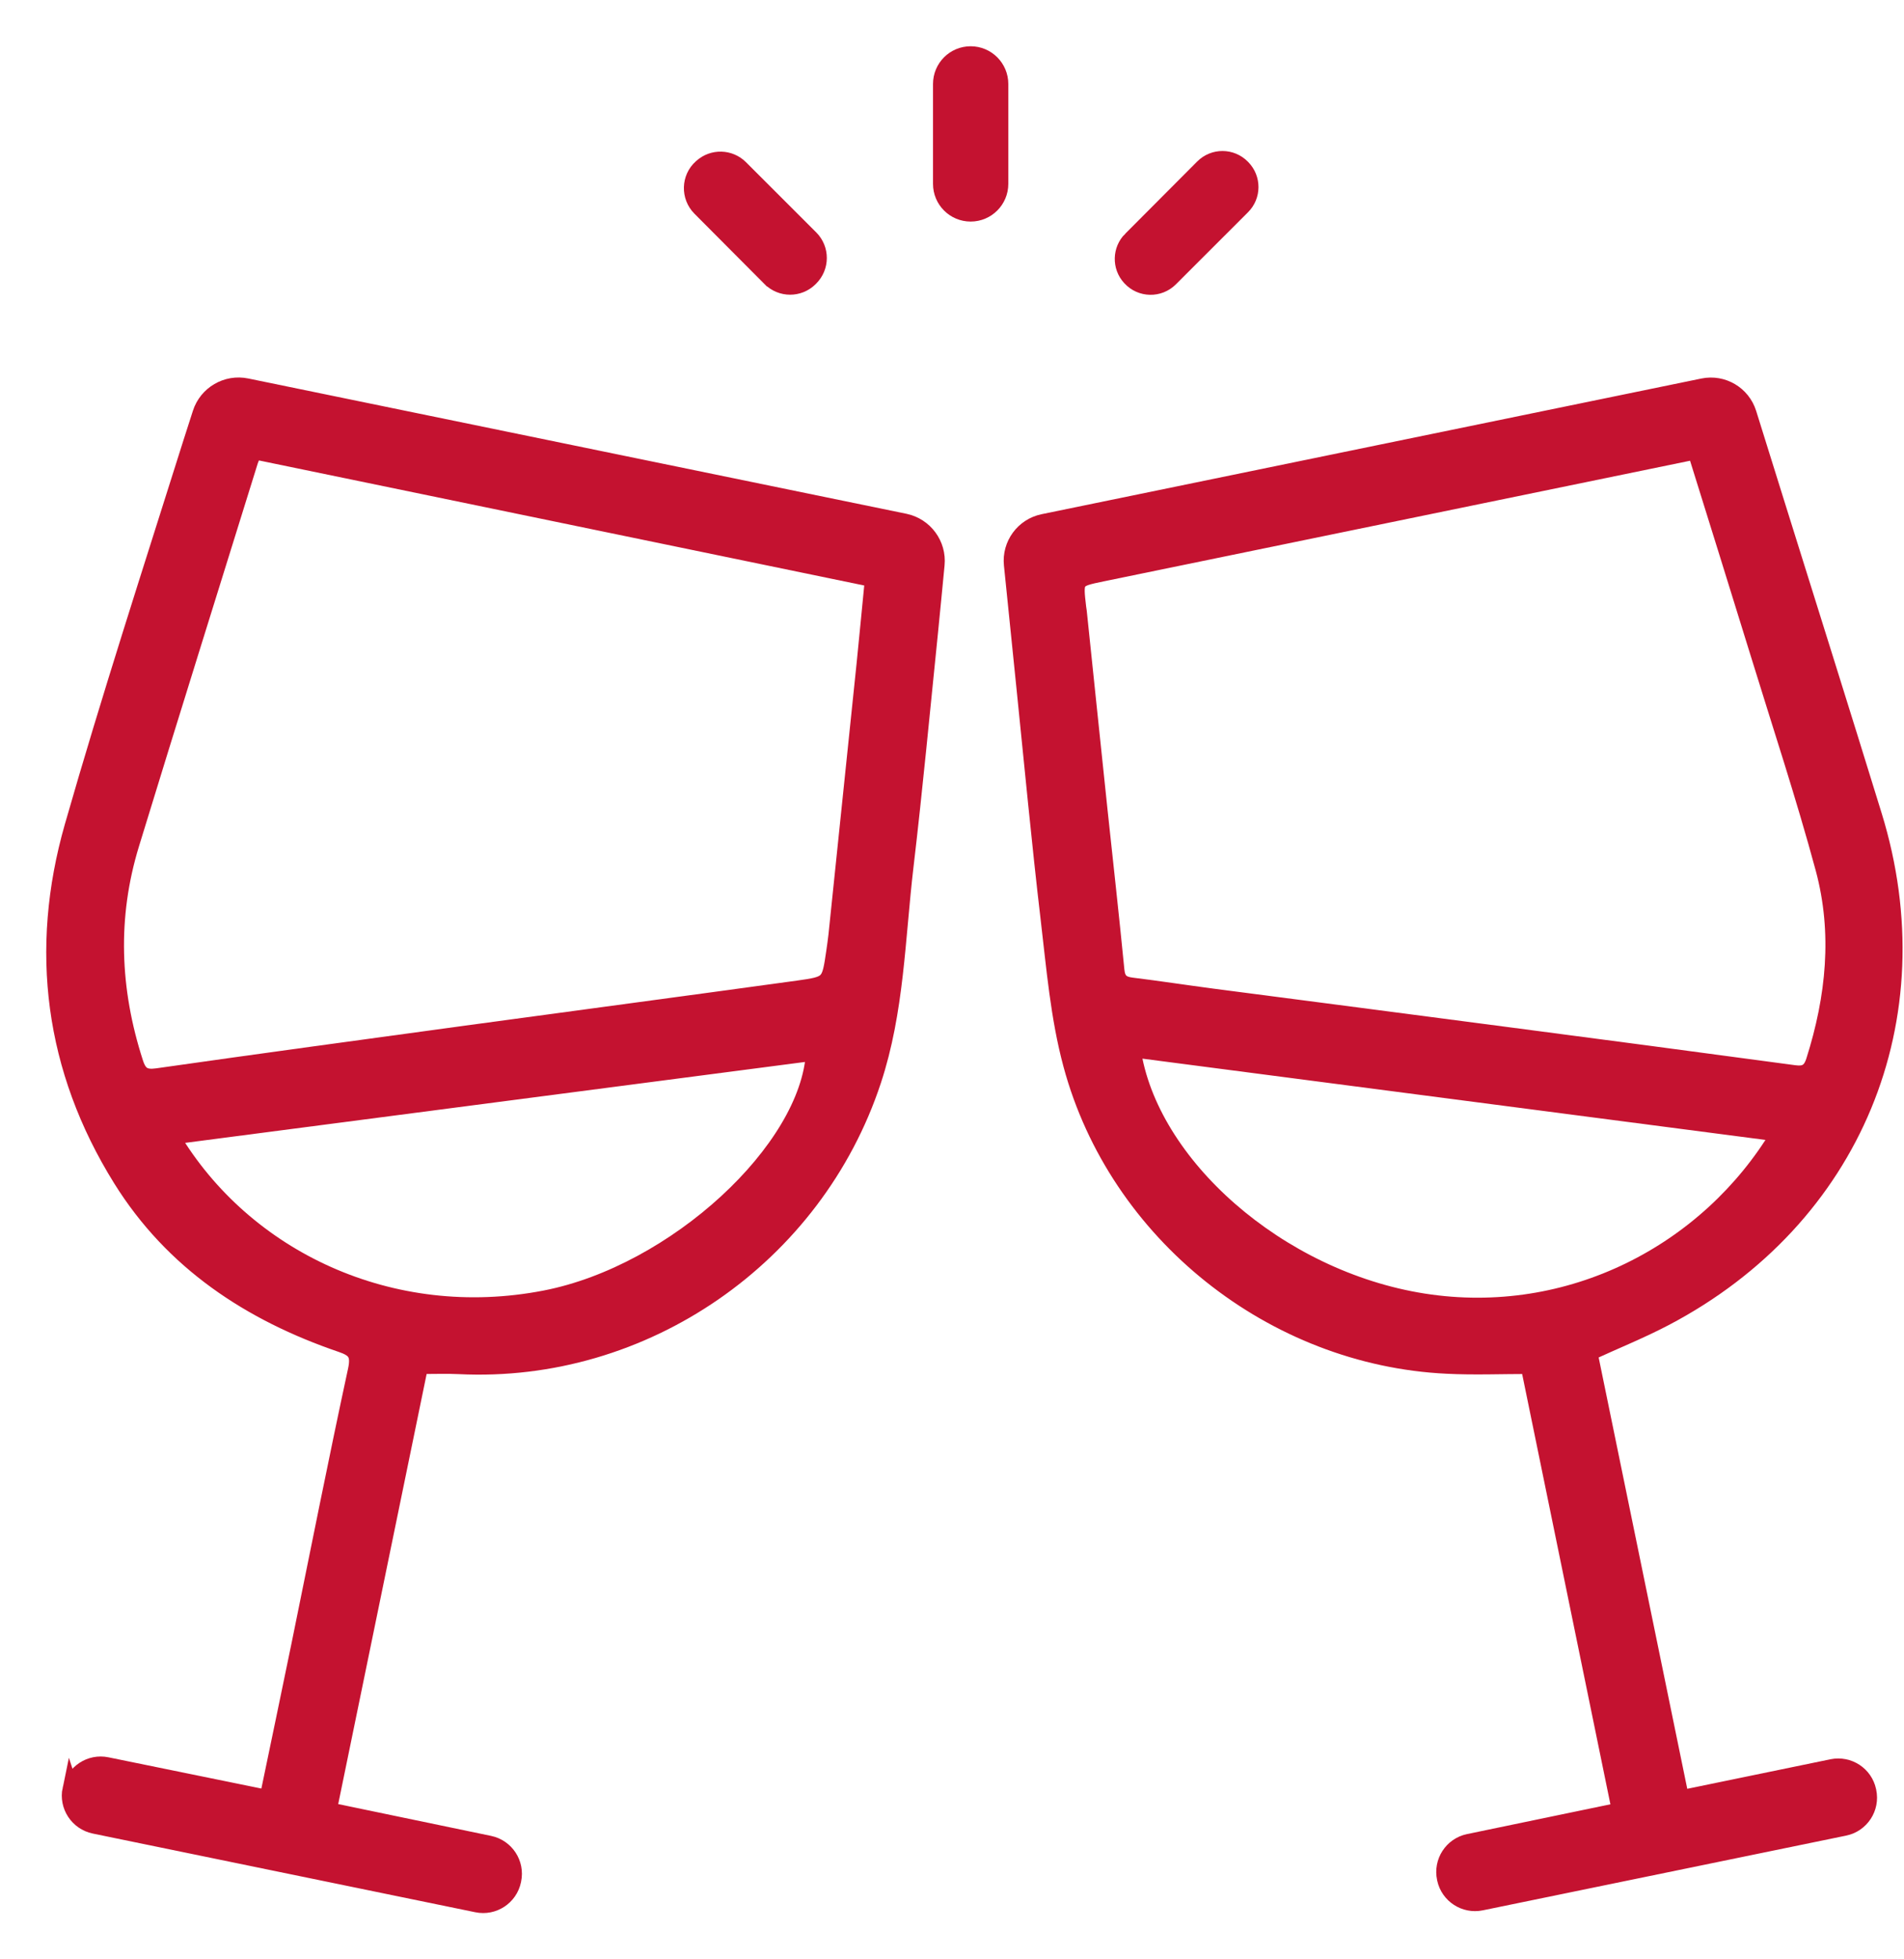
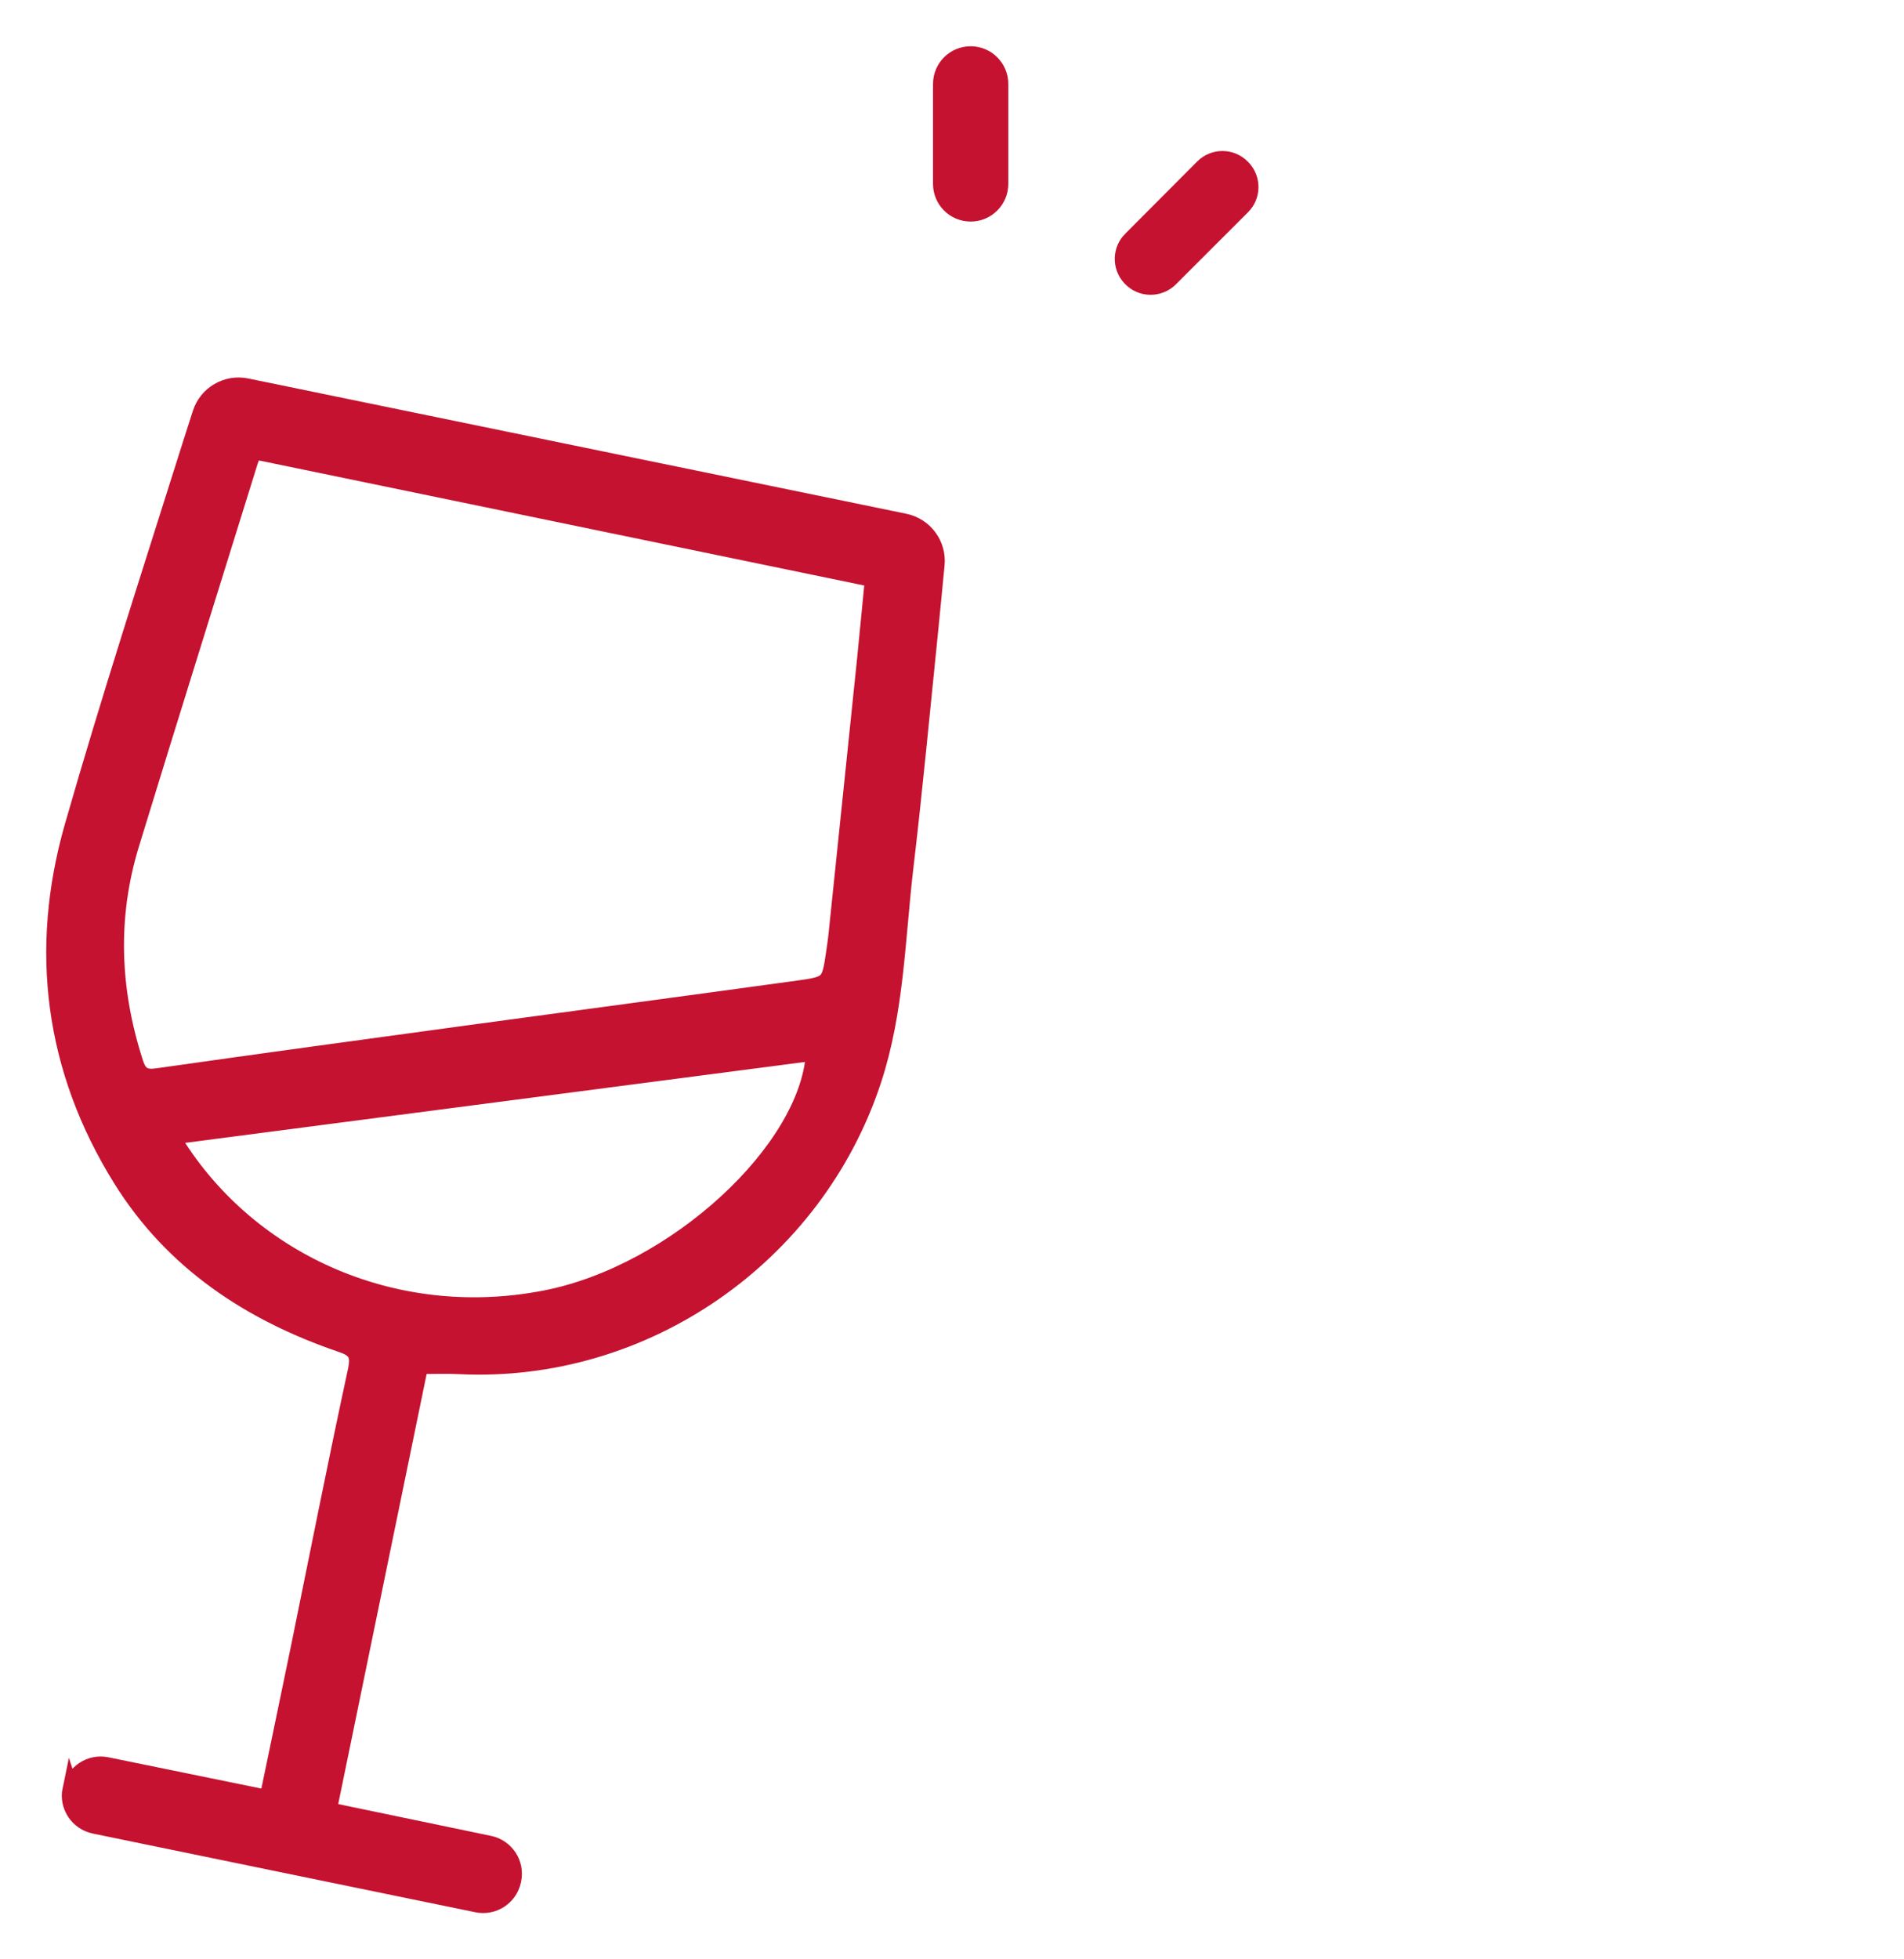
<svg xmlns="http://www.w3.org/2000/svg" width="35" height="36" viewBox="0 0 35 36" fill="none">
  <path d="M1.299 32.879L1.301 32.87C1.365 32.568 1.66 32.373 1.963 32.435C2.955 32.638 3.93 32.837 4.921 33.039C5.122 32.071 5.317 31.145 5.507 30.218C5.851 28.535 6.183 26.85 6.546 25.172C6.609 24.877 6.528 24.784 6.273 24.697C4.597 24.125 3.175 23.188 2.225 21.661C0.97 19.644 0.69 17.448 1.336 15.187C2.013 12.823 2.775 10.482 3.515 8.135C3.557 8.003 3.623 7.796 3.689 7.593C3.804 7.237 4.168 7.026 4.533 7.101C8.56 7.929 12.58 8.754 16.632 9.587C16.998 9.663 17.25 10.003 17.214 10.375C17.173 10.795 17.134 11.21 17.092 11.625C16.945 13.059 16.811 14.494 16.642 15.925C16.487 17.241 16.472 18.578 16.049 19.856C14.98 23.093 11.835 25.266 8.44 25.098C8.217 25.087 7.994 25.096 7.72 25.096C7.166 27.787 6.606 30.513 6.04 33.264C7.024 33.468 8 33.672 8.997 33.879C9.3 33.942 9.496 34.239 9.432 34.543L9.43 34.553C9.367 34.857 9.07 35.051 8.767 34.988C6.423 34.506 4.097 34.028 1.735 33.542C1.43 33.479 1.234 33.18 1.298 32.876L1.299 32.879ZM4.672 8.287C4.635 8.375 4.609 8.424 4.593 8.476C3.865 10.818 3.13 13.159 2.412 15.504C1.999 16.848 2.052 18.189 2.483 19.524C2.555 19.75 2.657 19.811 2.891 19.778C4.78 19.509 6.672 19.252 8.564 18.994C10.599 18.717 12.635 18.446 14.67 18.166C15.253 18.085 15.252 18.073 15.338 17.487C15.352 17.387 15.367 17.288 15.378 17.188C15.552 15.521 15.725 13.855 15.897 12.188C15.949 11.68 15.996 11.171 16.049 10.638C12.249 9.853 8.473 9.073 4.673 8.289L4.672 8.287ZM3.154 20.881C4.491 23.128 7.194 24.409 10.022 23.859C12.413 23.395 14.868 21.12 14.965 19.339C11.036 19.852 7.11 20.364 3.154 20.88V20.881Z" fill="#C41230" stroke="#C41230" stroke-width="0.3" />
-   <path d="M30.9 33.044C31.834 32.852 32.748 32.663 33.679 32.471C33.981 32.41 34.276 32.602 34.34 32.903L34.342 32.914C34.407 33.218 34.211 33.518 33.906 33.58C31.673 34.039 29.459 34.494 27.227 34.953C26.927 35.015 26.631 34.823 26.566 34.523L26.564 34.513C26.499 34.209 26.693 33.909 26.997 33.846C27.918 33.655 28.831 33.465 29.78 33.268C29.219 30.537 28.663 27.824 28.103 25.095C27.597 25.095 27.098 25.116 26.601 25.091C23.403 24.94 20.53 22.665 19.694 19.559C19.46 18.693 19.385 17.781 19.279 16.884C19.112 15.465 18.979 14.041 18.833 12.62C18.756 11.877 18.681 11.134 18.604 10.376C18.566 10.007 18.814 9.67 19.176 9.595L31.304 7.102C31.668 7.027 32.028 7.24 32.139 7.594C32.311 8.146 32.481 8.693 32.653 9.24C33.251 11.155 33.855 13.068 34.446 14.986C35.595 18.713 34.068 22.392 30.614 24.209C30.171 24.442 29.704 24.63 29.216 24.854C29.773 27.56 30.332 30.284 30.899 33.044H30.9ZM31.181 8.326C31.107 8.318 31.085 8.31 31.064 8.313C27.462 9.053 23.861 9.793 20.259 10.535C19.755 10.639 19.756 10.641 19.817 11.164C19.82 11.186 19.825 11.208 19.827 11.23C19.955 12.452 20.081 13.674 20.21 14.894C20.314 15.871 20.424 16.848 20.519 17.825C20.538 18.023 20.625 18.09 20.806 18.112C21.304 18.173 21.801 18.25 22.298 18.315C24.068 18.547 25.838 18.774 27.609 19.008C29.401 19.242 31.193 19.48 32.984 19.721C33.182 19.748 33.285 19.693 33.349 19.491C33.718 18.328 33.841 17.142 33.523 15.96C33.163 14.627 32.728 13.315 32.322 11.995C31.945 10.771 31.562 9.55 31.181 8.326H31.181ZM32.704 20.826C28.72 20.306 24.777 19.792 20.818 19.276C21.123 21.395 23.502 23.498 26.168 23.916C28.859 24.337 31.4 23.005 32.704 20.826Z" fill="#C41230" stroke="#C41230" stroke-width="0.3" />
-   <path d="M14.16 5.114C13.735 4.687 13.305 4.256 12.872 3.821C12.664 3.612 12.672 3.27 12.893 3.074L12.901 3.067C13.105 2.885 13.414 2.894 13.607 3.086C14.03 3.509 14.465 3.944 14.898 4.376C15.101 4.579 15.099 4.907 14.894 5.108L14.884 5.118C14.683 5.315 14.36 5.314 14.161 5.114L14.16 5.114Z" fill="#C41230" stroke="#C41230" stroke-width="0.3" />
  <path d="M18.385 1.543C18.385 1.243 18.142 1 17.843 1C17.543 1 17.301 1.243 17.301 1.543V3.379C17.301 3.678 17.543 3.921 17.843 3.921C18.142 3.921 18.385 3.678 18.385 3.379V1.543Z" fill="#C41230" stroke="#C41230" stroke-width="0.3" />
  <path d="M20.79 4.401C21.224 3.965 21.667 3.521 22.114 3.073C22.312 2.874 22.635 2.875 22.832 3.076L22.839 3.083C23.033 3.281 23.032 3.598 22.836 3.793C22.397 4.231 21.956 4.672 21.509 5.119C21.305 5.322 20.973 5.315 20.779 5.103L20.774 5.098C20.592 4.899 20.599 4.591 20.79 4.4V4.401Z" fill="#C41230" stroke="#C41230" stroke-width="0.3" />
</svg>